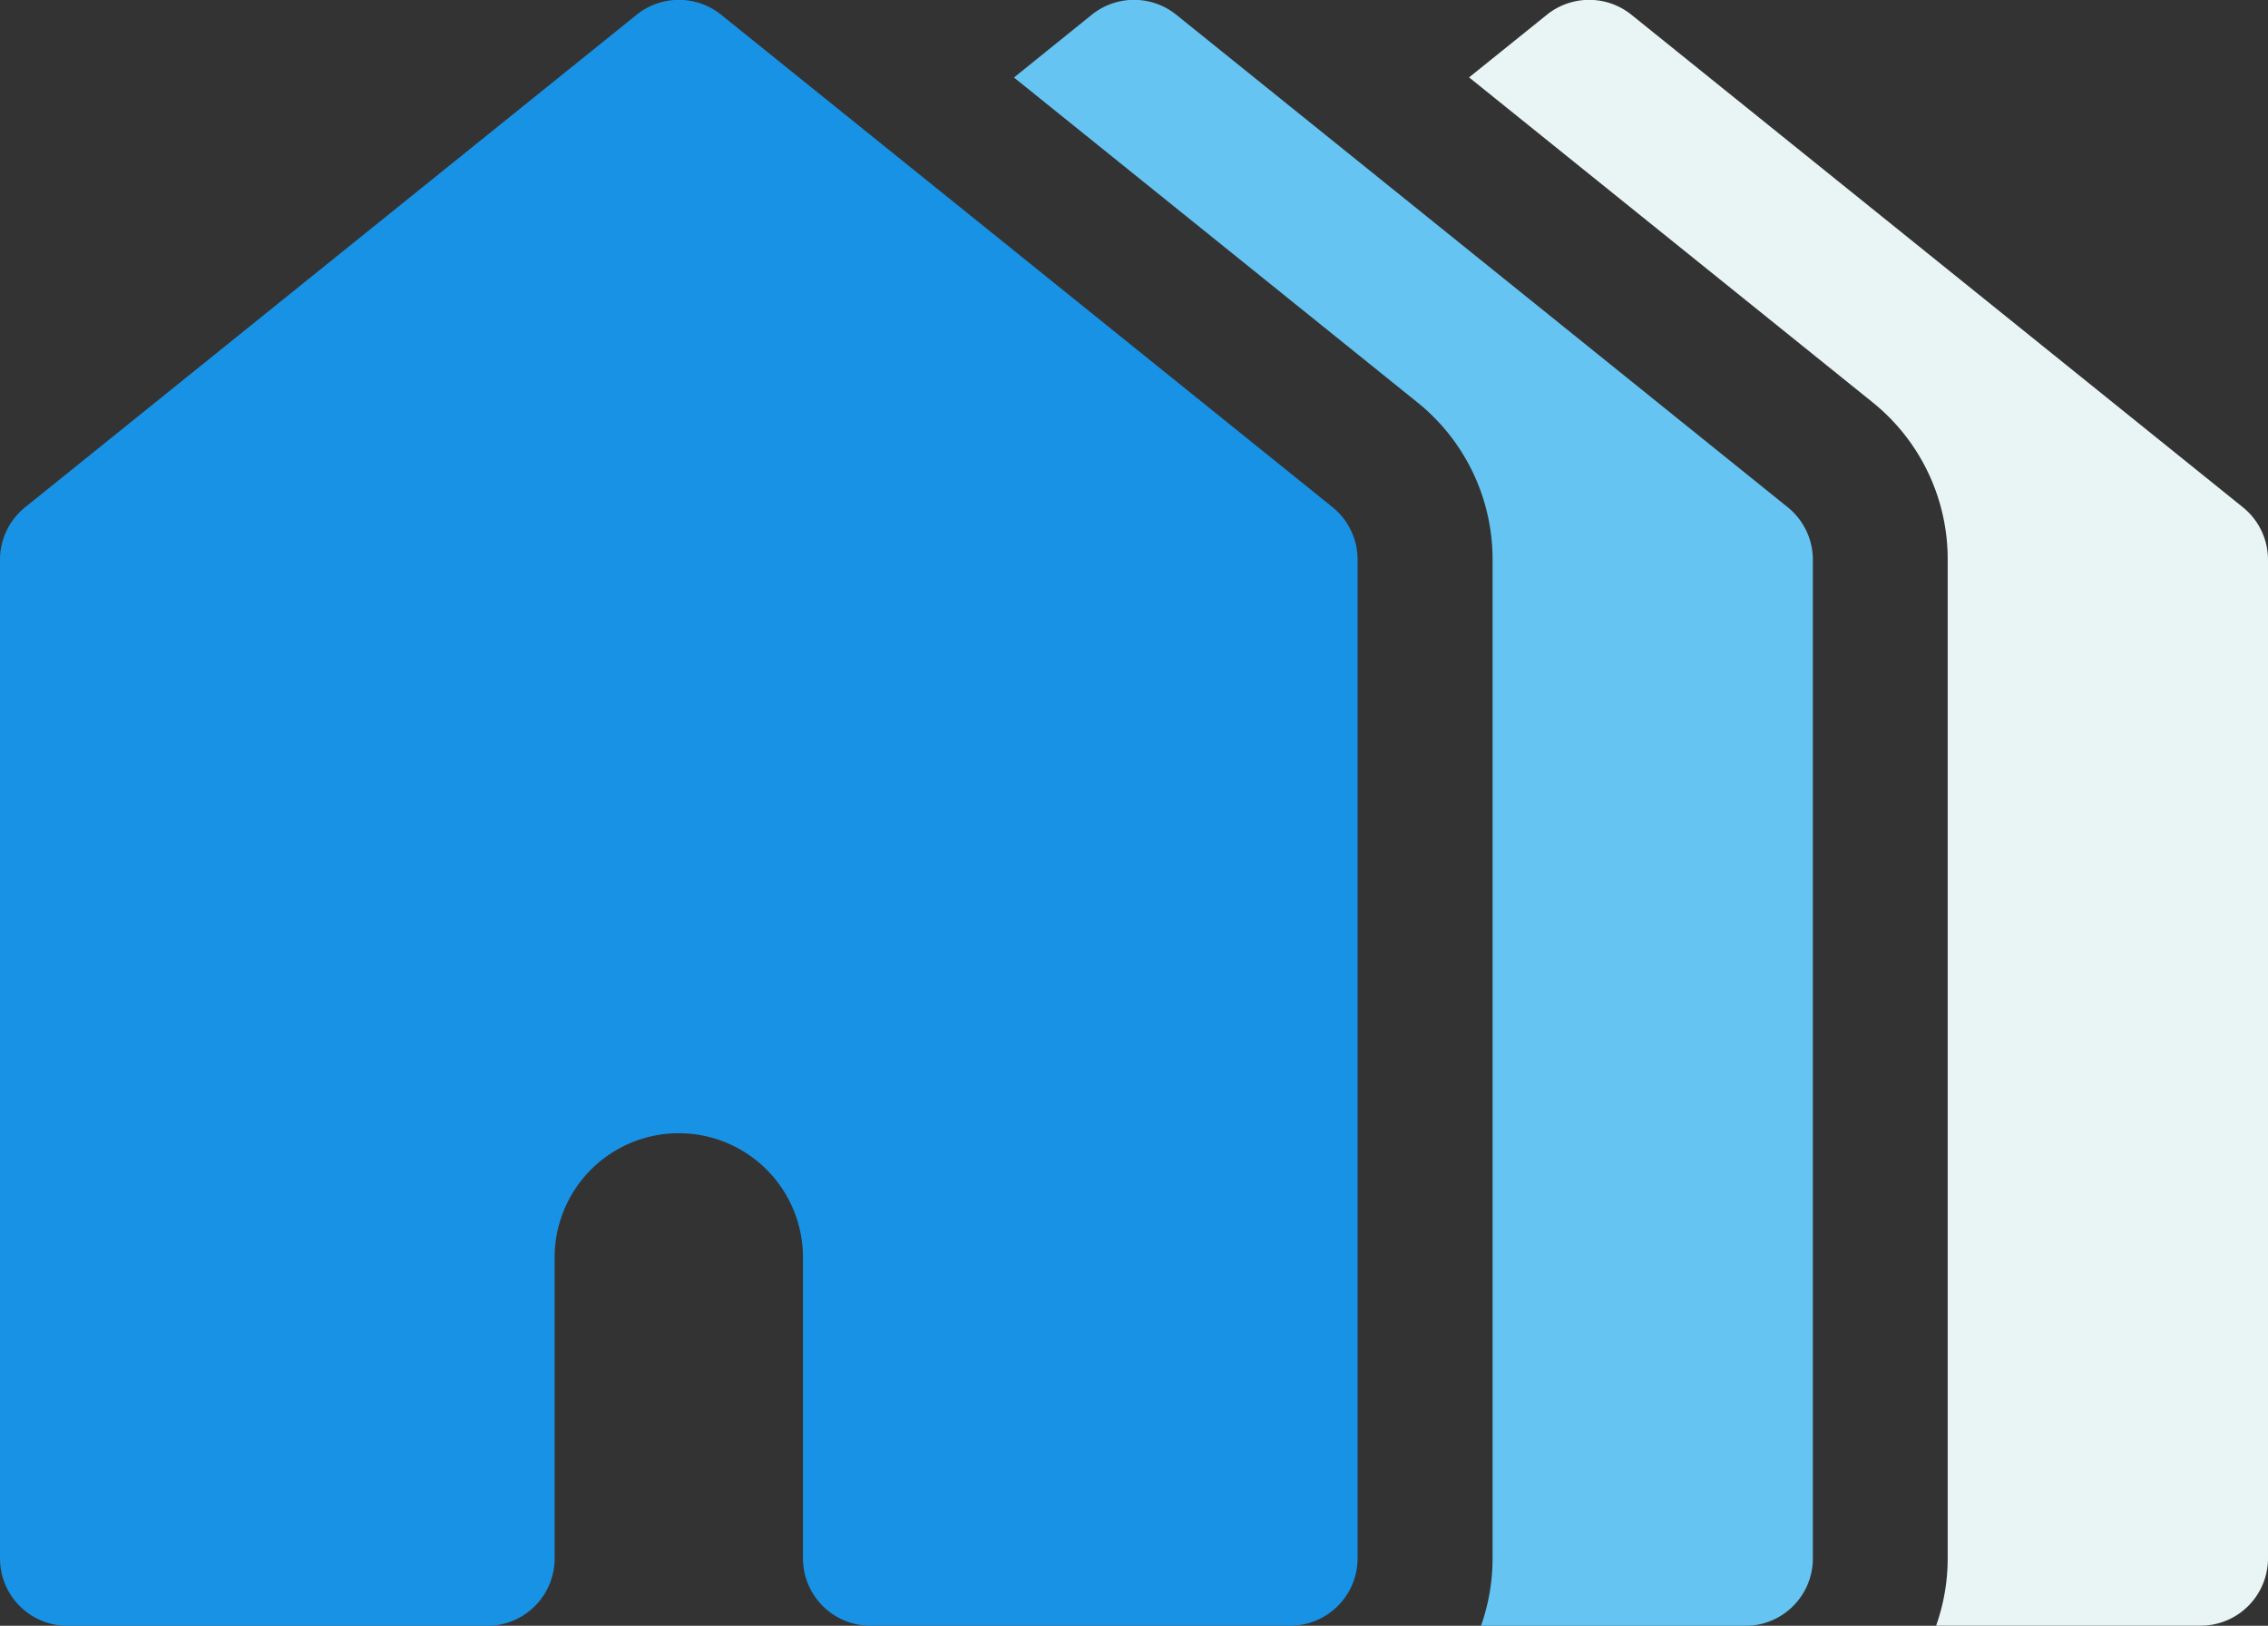
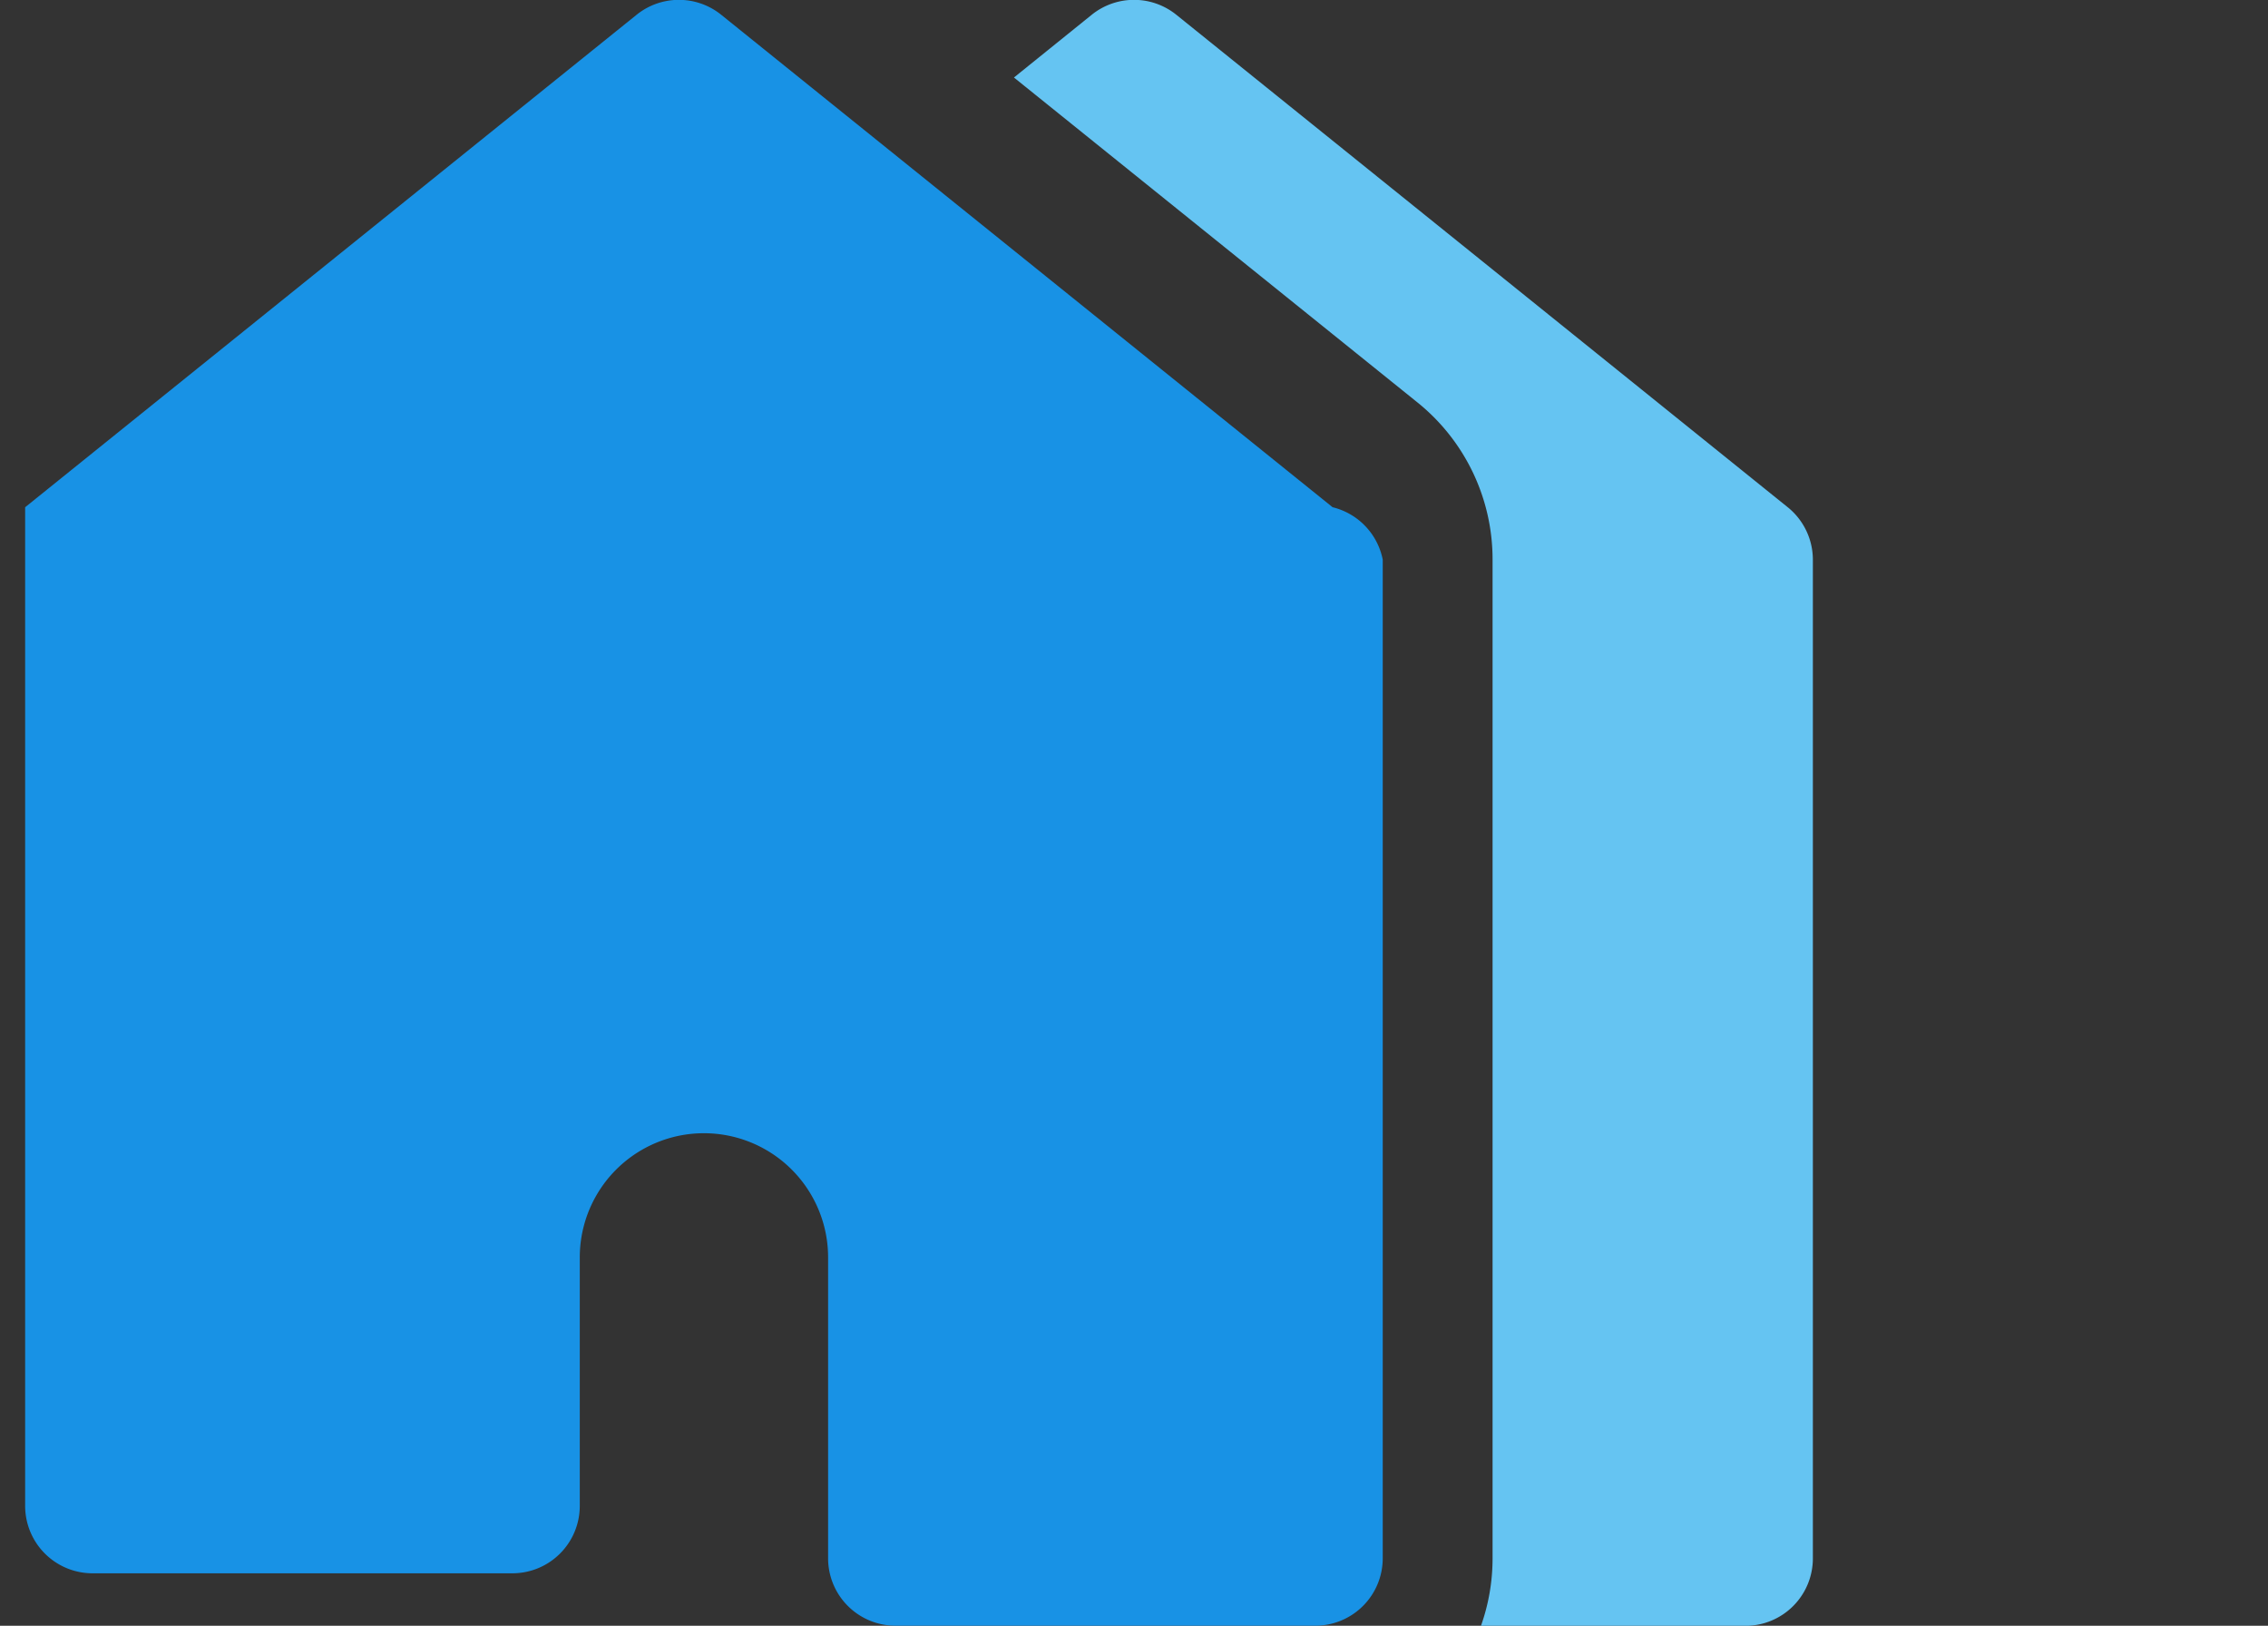
<svg xmlns="http://www.w3.org/2000/svg" width="87.68" height="62.839" viewBox="0 0 87.68 62.839">
  <rect x="0" y="0" width="87.68" height="62.839" fill="#333333" stroke="none" />
  <g id="af-icon06" transform="translate(0 -72.529)">
    <g id="グループ_201" data-name="グループ 201" transform="translate(56.794 72.528)">
      <g id="グループ_200" data-name="グループ 200">
-         <path id="パス_7176" data-name="パス 7176" d="M361.558,92.136,337.92,73.1a2.606,2.606,0,0,0-3.268,0l-3.008,2.421,15.588,12.55a7.782,7.782,0,0,1,2.915,6.09v38.6a7.782,7.782,0,0,1-.448,2.606h10.225a2.606,2.606,0,0,0,2.606-2.606v-38.6A2.608,2.608,0,0,0,361.558,92.136Z" transform="translate(-331.644 -72.529)" fill="#e9f5f4" />
-       </g>
+         </g>
    </g>
    <g id="グループ_203" data-name="グループ 203" transform="translate(39.199 72.528)">
      <g id="グループ_202" data-name="グループ 202">
        <path id="パス_7177" data-name="パス 7177" d="M258.814,92.136,235.176,73.1a2.606,2.606,0,0,0-3.268,0L228.9,75.526l15.588,12.55a7.783,7.783,0,0,1,2.915,6.09v38.6a7.783,7.783,0,0,1-.448,2.606H257.18a2.606,2.606,0,0,0,2.606-2.606v-38.6A2.608,2.608,0,0,0,258.814,92.136Z" transform="translate(-228.9 -72.529)" fill="#65c4f2" />
      </g>
    </g>
    <g id="グループ_205" data-name="グループ 205" transform="translate(0 72.528)">
      <g id="グループ_204" data-name="グループ 204">
-         <path id="パス_7178" data-name="パス 7178" d="M51.518,92.136,27.88,73.1a2.606,2.606,0,0,0-3.268,0L.972,92.136A2.606,2.606,0,0,0,0,94.166v38.6a2.606,2.606,0,0,0,2.606,2.606h16.23a2.606,2.606,0,0,0,2.606-2.606V121.132a4.8,4.8,0,0,1,9.6,0v11.629a2.606,2.606,0,0,0,2.606,2.606h16.23a2.606,2.606,0,0,0,2.606-2.606v-38.6A2.606,2.606,0,0,0,51.518,92.136Z" transform="translate(0 -72.529)" fill="#1892e5" />
+         <path id="パス_7178" data-name="パス 7178" d="M51.518,92.136,27.88,73.1a2.606,2.606,0,0,0-3.268,0L.972,92.136v38.6a2.606,2.606,0,0,0,2.606,2.606h16.23a2.606,2.606,0,0,0,2.606-2.606V121.132a4.8,4.8,0,0,1,9.6,0v11.629a2.606,2.606,0,0,0,2.606,2.606h16.23a2.606,2.606,0,0,0,2.606-2.606v-38.6A2.606,2.606,0,0,0,51.518,92.136Z" transform="translate(0 -72.529)" fill="#1892e5" />
      </g>
    </g>
  </g>
</svg>